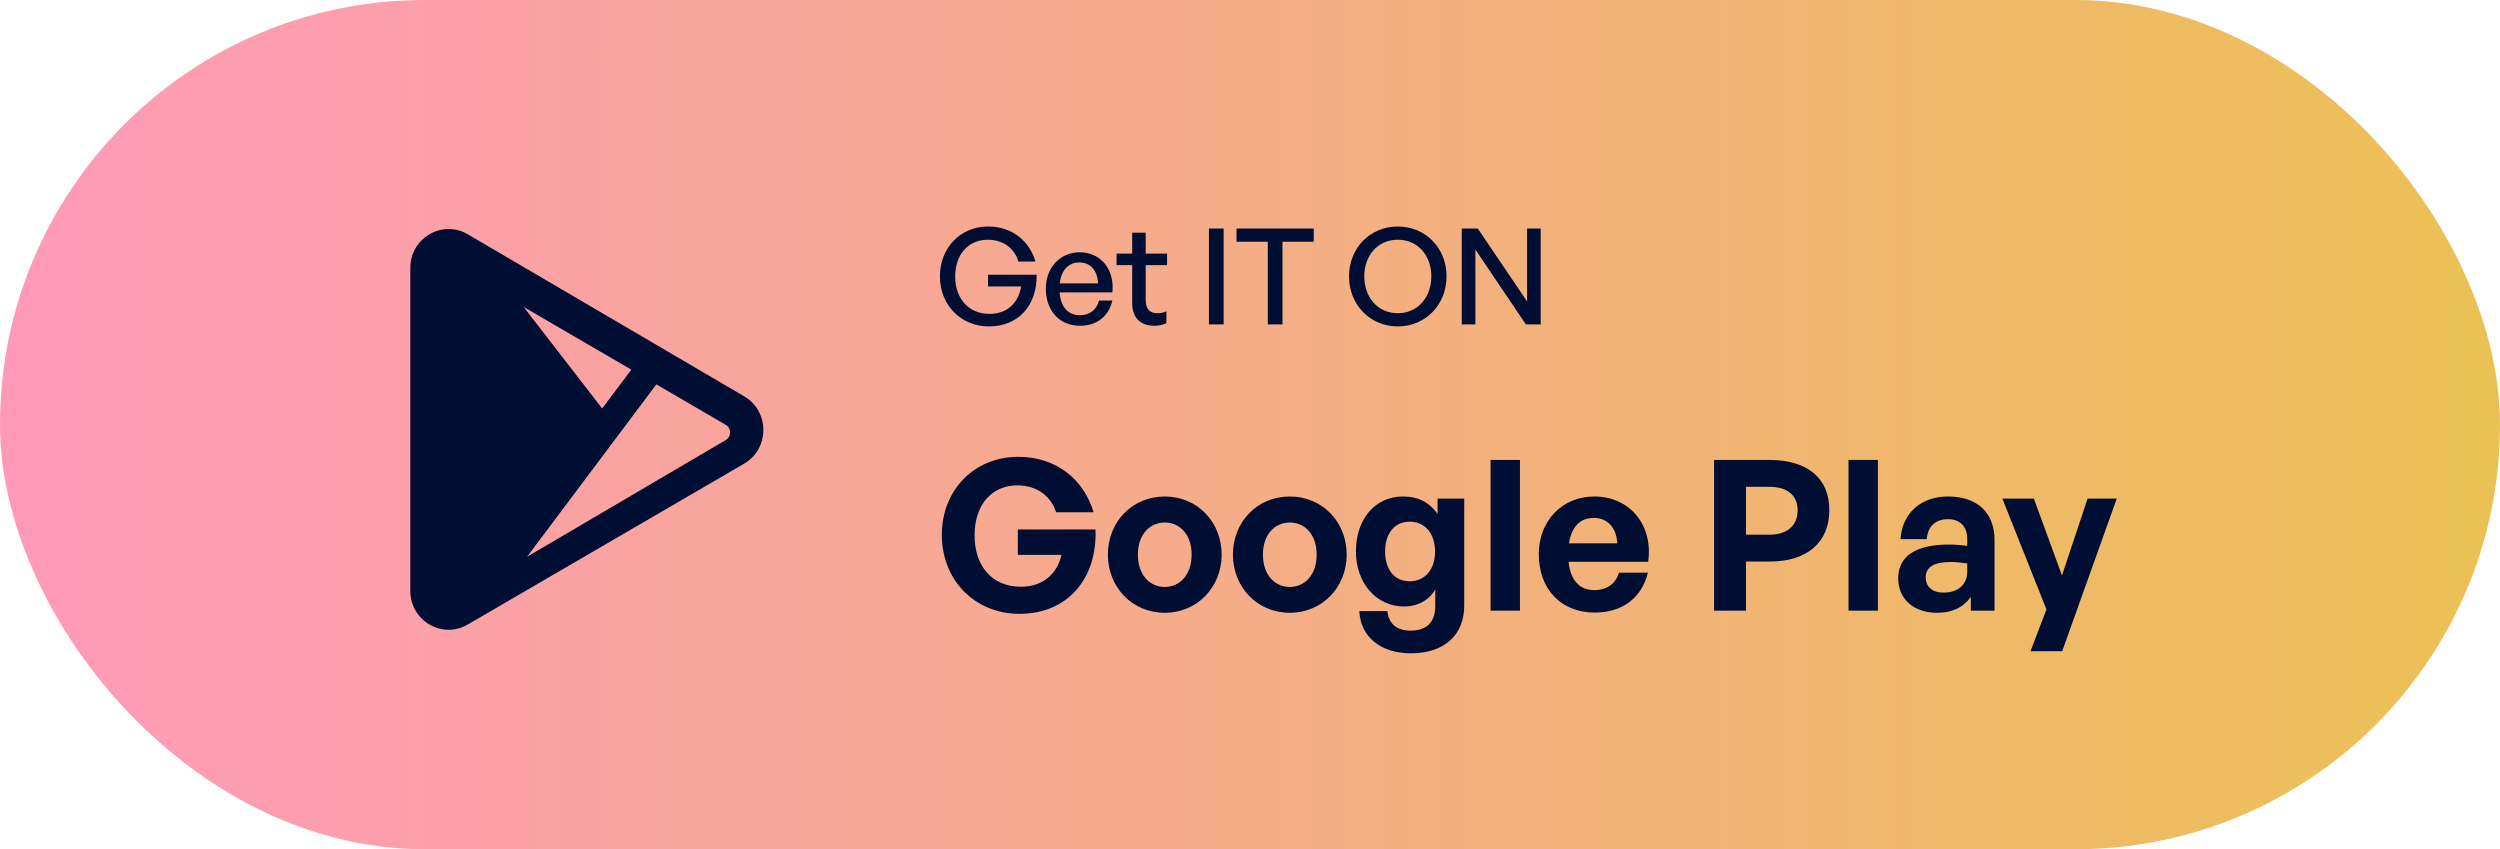
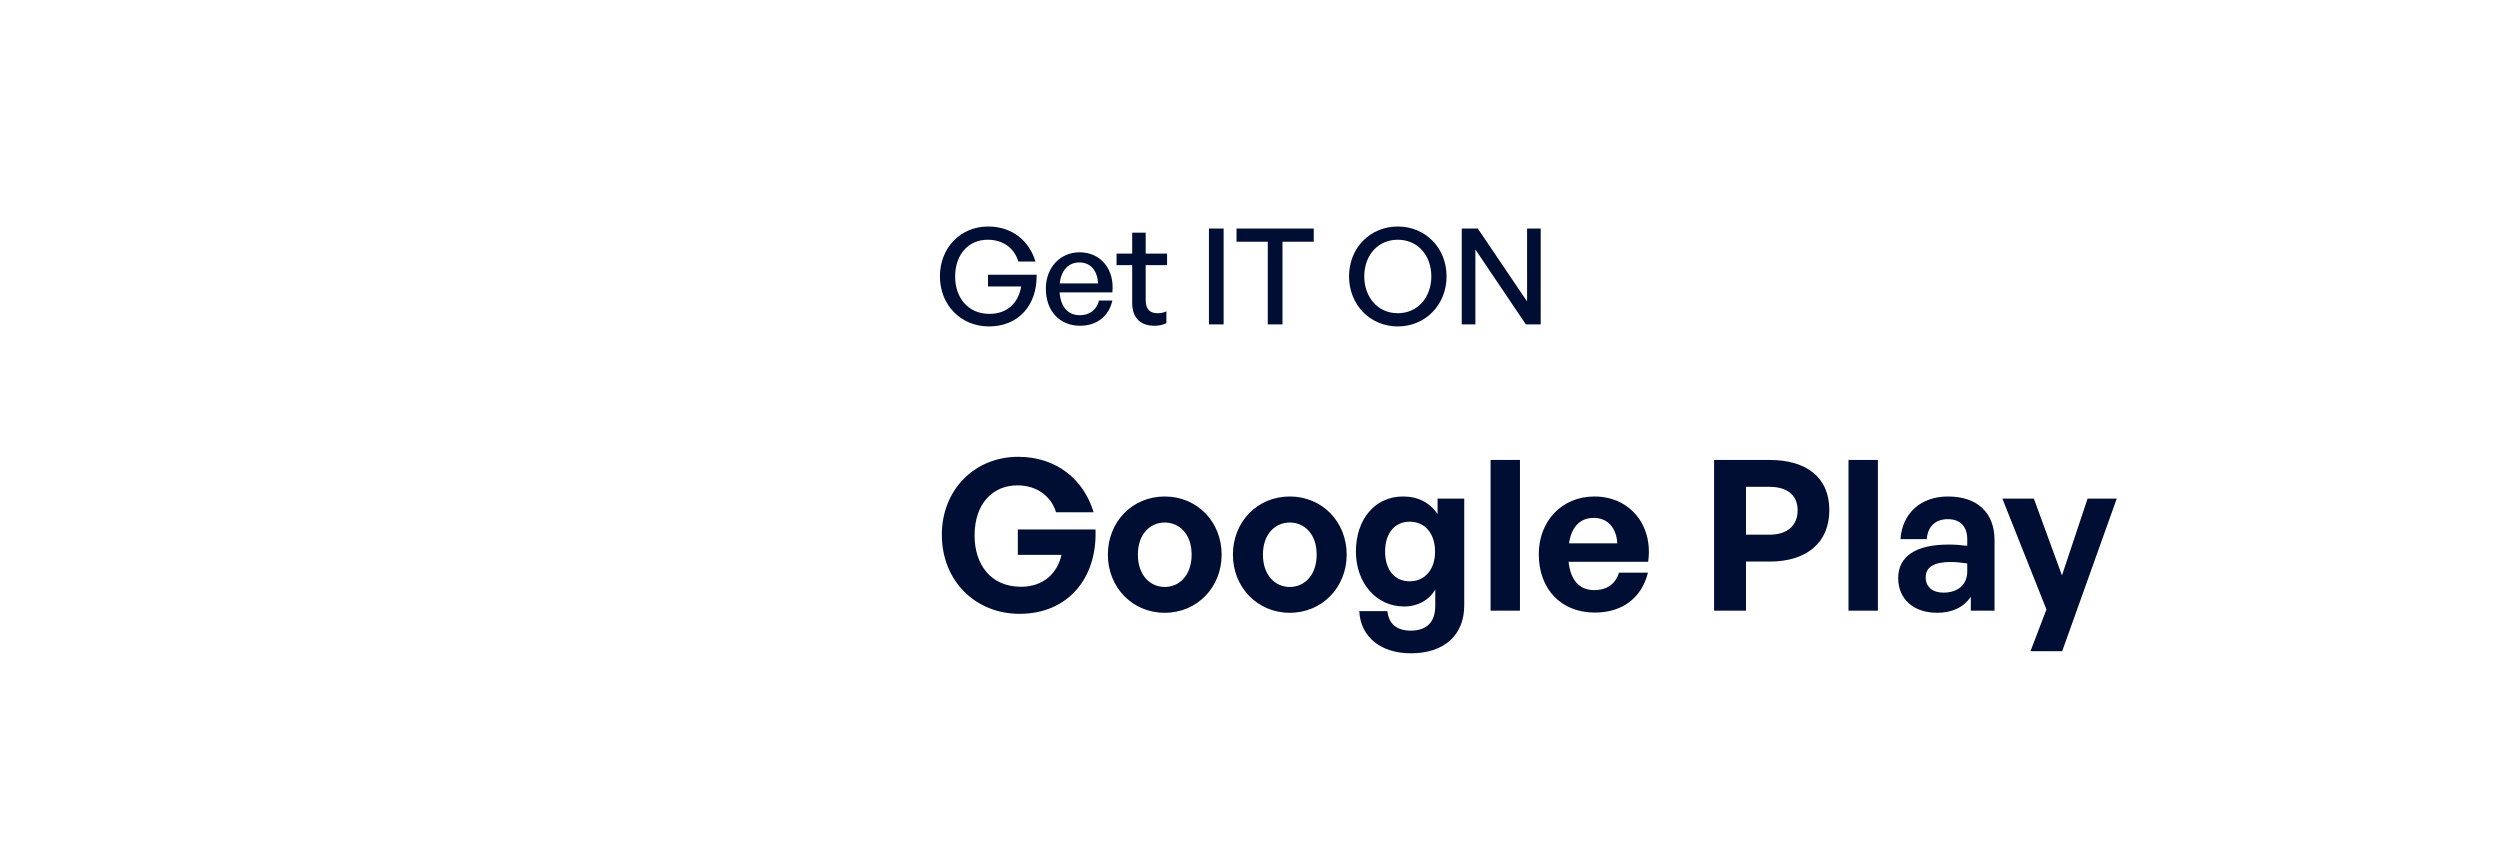
<svg xmlns="http://www.w3.org/2000/svg" width="262" height="89" viewBox="0 0 262 89" fill="none">
-   <rect width="262" height="89" rx="44.5" fill="url(#paint0_linear_1957_1235)" />
-   <path d="M77.994 41.536L49.02 24.552C46.345 22.986 43 24.944 43 28.078V61.923C43 65.052 46.335 67.01 49.01 65.454L77.984 48.592C80.667 47.03 80.674 43.105 77.994 41.536ZM66.164 38.741L63.107 42.808L54.878 32.17L66.166 38.743L66.164 38.741ZM76.063 46.115L55.236 58.349L68.787 40.282L76.061 44.525C76.665 44.876 76.665 45.761 76.063 46.115Z" fill="#000E33" />
  <path d="M103.642 34.21C106.722 34.21 108.696 32.012 108.64 28.792H103.544V30.024H107.016C106.736 31.746 105.56 32.894 103.698 32.894C101.458 32.894 100.1 31.214 100.1 28.988C100.1 26.622 101.528 25.124 103.516 25.124C105.238 25.124 106.344 26.118 106.722 27.406H108.514C107.898 25.32 106.148 23.738 103.558 23.738C100.632 23.738 98.504 25.992 98.504 28.96C98.504 32.012 100.744 34.21 103.642 34.21ZM113.188 34.14C114.938 34.14 116.212 33.146 116.576 31.494H115.176C114.938 32.46 114.21 33.034 113.16 33.034C111.914 33.034 111.158 32.152 111.046 30.64H116.576C116.828 28.232 115.358 26.44 113.146 26.44C111.102 26.44 109.604 28.05 109.604 30.248C109.604 32.586 111.046 34.14 113.188 34.14ZM113.118 27.504C114.266 27.504 115.008 28.33 115.078 29.702H111.06C111.214 28.316 111.984 27.504 113.118 27.504ZM122.238 32.628C121.944 32.768 121.65 32.824 121.314 32.824C120.558 32.824 120.068 32.46 120.068 31.438V27.784H122.308V26.58H120.068V24.382H118.654V26.58H117.016V27.784H118.654V31.76C118.654 33.398 119.606 34.14 120.978 34.14C121.426 34.14 121.804 34.07 122.238 33.874V32.628ZM128.236 34V23.948H126.696V34H128.236ZM134.404 34V25.334H137.68V23.948H129.588V25.334H132.864V34H134.404ZM146.489 34.21C149.401 34.21 151.599 31.928 151.599 28.96C151.599 25.992 149.401 23.738 146.489 23.738C143.577 23.738 141.379 25.992 141.379 28.96C141.379 31.928 143.577 34.21 146.489 34.21ZM146.489 32.824C144.361 32.824 142.975 31.116 142.975 28.96C142.975 26.804 144.361 25.124 146.489 25.124C148.617 25.124 150.003 26.804 150.003 28.96C150.003 31.116 148.617 32.824 146.489 32.824ZM159.912 34H161.466V23.948H160.038V31.592L154.872 23.948H153.192V34H154.62V26.146L159.912 34Z" fill="#000E33" />
  <path d="M106.844 64.33C111.882 64.33 115.006 60.634 114.808 55.486H106.668V58.148H111.244C110.804 60.106 109.33 61.492 106.998 61.492C103.83 61.492 102.136 59.16 102.136 56.124C102.136 52.736 104.072 50.866 106.624 50.866C108.736 50.866 110.188 52.076 110.672 53.682H114.61C113.576 50.25 110.716 47.874 106.712 47.874C102.092 47.874 98.704 51.372 98.704 56.036C98.704 60.92 102.268 64.33 106.844 64.33ZM122.066 64.22C125.476 64.22 128.028 61.536 128.028 58.126C128.028 54.694 125.476 52.032 122.066 52.032C118.656 52.032 116.104 54.694 116.104 58.126C116.104 61.536 118.656 64.22 122.066 64.22ZM122.066 61.514C120.548 61.514 119.25 60.304 119.25 58.126C119.25 55.948 120.548 54.76 122.066 54.76C123.584 54.76 124.882 55.948 124.882 58.126C124.882 60.304 123.584 61.514 122.066 61.514ZM135.171 64.22C138.581 64.22 141.133 61.536 141.133 58.126C141.133 54.694 138.581 52.032 135.171 52.032C131.761 52.032 129.209 54.694 129.209 58.126C129.209 61.536 131.761 64.22 135.171 64.22ZM135.171 61.514C133.653 61.514 132.355 60.304 132.355 58.126C132.355 55.948 133.653 54.76 135.171 54.76C136.689 54.76 137.987 55.948 137.987 58.126C137.987 60.304 136.689 61.514 135.171 61.514ZM147.864 68.466C151.34 68.466 153.452 66.574 153.452 63.45V52.252H150.658V53.858C149.8 52.648 148.612 52.032 147.028 52.032C144.124 52.032 142.1 54.386 142.1 57.796C142.1 61.118 144.256 63.56 147.138 63.56C148.568 63.56 149.778 62.9 150.416 61.778V63.494C150.416 65.188 149.536 66.09 147.842 66.09C146.39 66.09 145.532 65.386 145.4 64.044H142.452C142.584 66.75 144.696 68.466 147.864 68.466ZM145.158 57.796C145.158 55.882 146.17 54.672 147.732 54.672C149.338 54.672 150.394 55.904 150.394 57.818C150.394 59.666 149.338 60.92 147.732 60.92C146.148 60.92 145.158 59.71 145.158 57.796ZM159.292 64V48.204H156.212V64H159.292ZM167.138 64.198C169.998 64.198 172.044 62.68 172.704 60.018H169.668C169.316 61.184 168.414 61.844 167.072 61.844C165.51 61.844 164.586 60.788 164.388 58.874H172.726C173.276 55.046 170.812 52.032 167.094 52.032C163.706 52.032 161.264 54.584 161.264 58.082C161.264 61.756 163.618 64.198 167.138 64.198ZM167.028 54.276C168.48 54.276 169.404 55.31 169.492 56.938H164.432C164.696 55.2 165.598 54.276 167.028 54.276ZM185.466 58.852C189.316 58.852 191.714 56.894 191.714 53.462C191.714 50.03 189.316 48.204 185.466 48.204H179.636V64H182.98V58.852H185.466ZM185.444 51.02C187.336 51.02 188.392 51.922 188.392 53.484C188.392 55.046 187.336 56.036 185.444 56.036H182.98V51.02H185.444ZM196.803 64V48.204H193.723V64H196.803ZM206.542 64H209.028V56.608C209.028 53.726 207.224 52.032 204.144 52.032C201.306 52.032 199.348 53.792 199.172 56.498H201.922C202.032 55.178 202.824 54.408 204.144 54.408C205.42 54.408 206.168 55.178 206.168 56.498V57.202C205.442 57.114 204.87 57.07 204.21 57.07C200.778 57.07 198.93 58.302 198.93 60.59C198.93 62.79 200.558 64.22 203 64.22C204.606 64.22 205.772 63.648 206.542 62.548V64ZM201.812 60.502C201.812 59.446 202.67 58.896 204.408 58.896C204.936 58.896 205.442 58.94 206.168 59.05V59.886C206.168 61.25 205.222 62.108 203.66 62.108C202.516 62.108 201.812 61.492 201.812 60.502ZM221.837 52.252H218.779L216.095 60.304L213.147 52.252H209.847L214.467 63.868L212.795 68.246H216.117L221.837 52.252Z" fill="#000E33" />
  <defs>
    <linearGradient id="paint0_linear_1957_1235" x1="0" y1="44.184" x2="262" y2="44.184" gradientUnits="userSpaceOnUse">
      <stop stop-color="#FF99BA" />
      <stop offset="1" stop-color="#EBC154" />
    </linearGradient>
  </defs>
</svg>